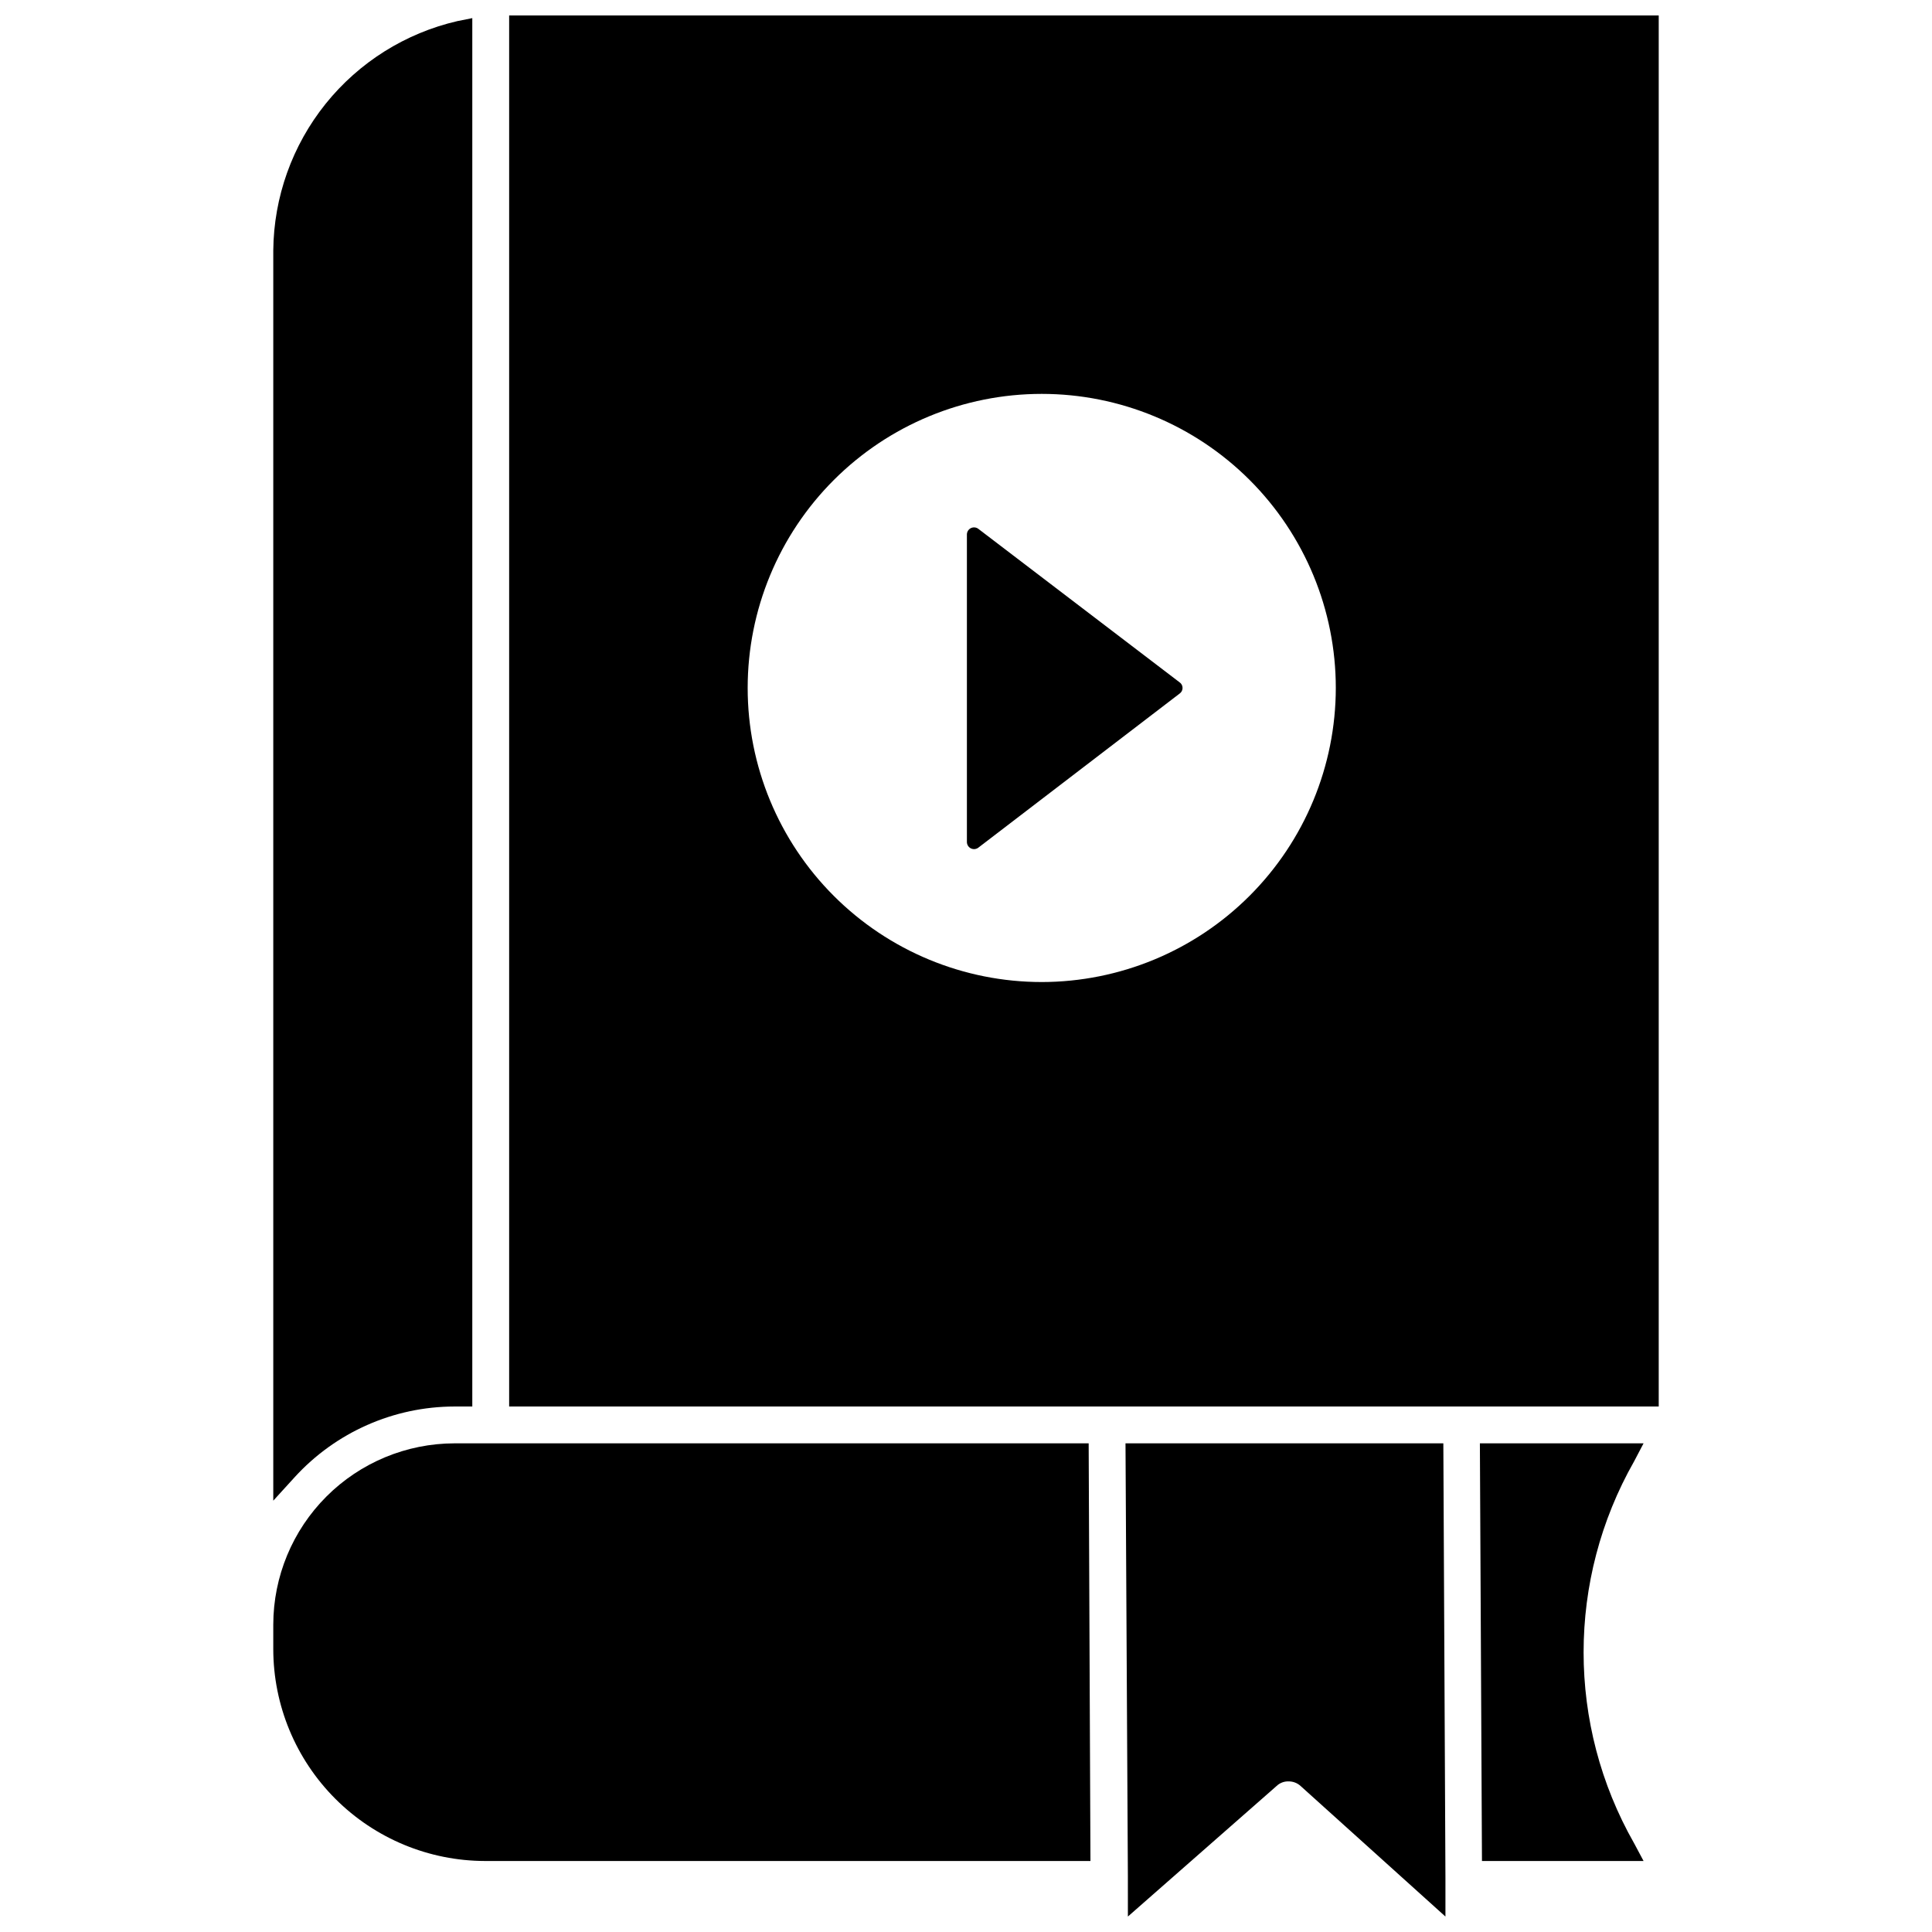
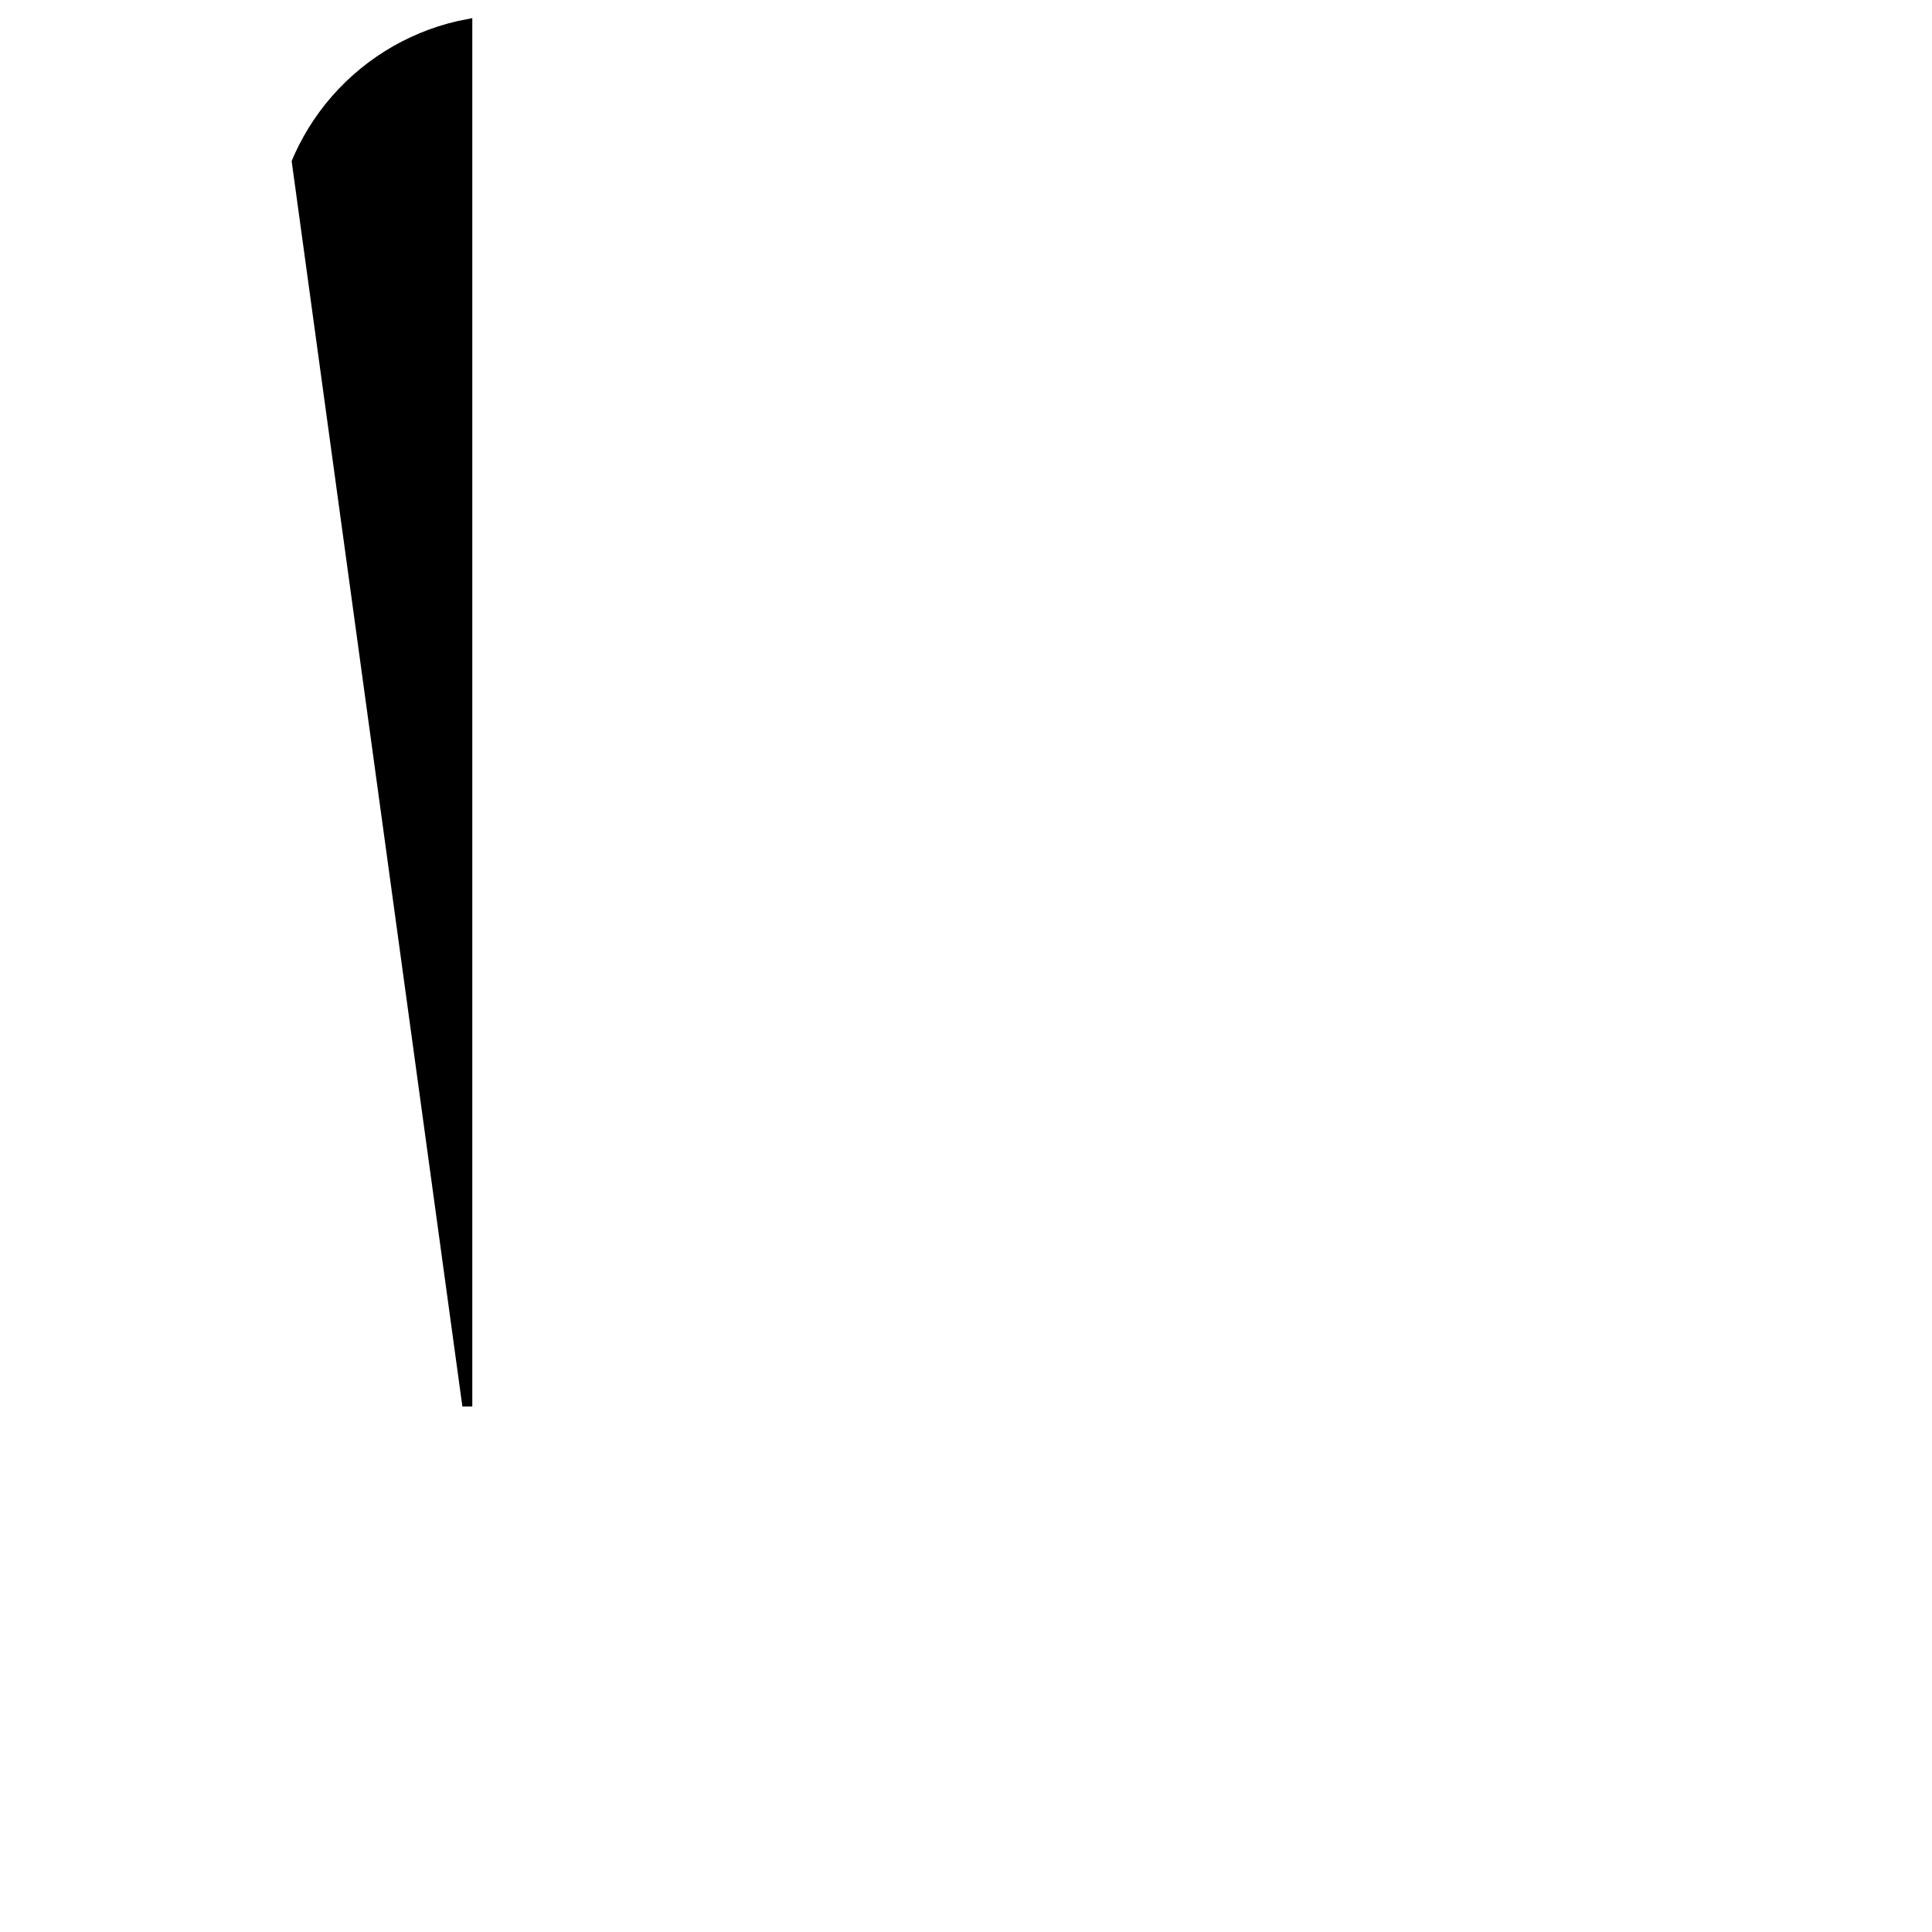
<svg xmlns="http://www.w3.org/2000/svg" width="800px" height="800px" version="1.1" viewBox="144 144 512 512">
  <defs>
    <clipPath id="c">
-       <path d="m216 148.09h54v393.91h-54z" />
+       <path d="m216 148.09h54v393.91z" />
    </clipPath>
    <clipPath id="b">
      <path d="m442 526h86v125.9h-86z" />
    </clipPath>
    <clipPath id="a">
      <path d="m278 148.09h306v368.91h-306z" />
    </clipPath>
  </defs>
  <g clip-path="url(#c)">
    <path d="m264.44 516.74h4.723v-367.94l-3.938 0.789h0.004c-13.777 3.18-26.082 10.902-34.938 21.926-8.852 11.027-13.738 24.707-13.871 38.848v331.33l5.668-6.219c10.867-11.91 26.23-18.707 42.352-18.734z" />
  </g>
-   <path d="m264.44 526.5c-12.727 0.023-24.93 5.09-33.93 14.09-9.004 9-14.066 21.203-14.09 33.93v6.535c0.023 14.879 5.941 29.145 16.465 39.664 10.52 10.523 24.785 16.441 39.664 16.465h160.43l-0.473-110.68z" />
-   <path d="m579.56 526.5h-43.375l0.551 110.68h42.824l-2.519-4.723v0.004c-17.828-31.363-17.828-69.797 0-101.16z" />
  <g clip-path="url(#b)">
-     <path d="m526.5 526.5h-84.23l0.629 114.62 0.004 10.785 39.359-34.559c0.859-0.84 2.023-1.297 3.227-1.258 1.199-0.012 2.356 0.438 3.227 1.258l38.34 34.559v-10.312z" />
-   </g>
+     </g>
  <g clip-path="url(#a)">
-     <path d="m278.93 148.09v368.65h304.65v-368.65zm141.14 256.16c-20.668 0-40.488-8.211-55.105-22.828-14.613-14.613-22.824-34.438-22.824-55.105 0-20.668 8.211-40.492 22.824-55.105 14.617-14.617 34.438-22.828 55.105-22.828 20.672 0 40.492 8.211 55.109 22.828 14.613 14.613 22.824 34.438 22.824 55.105-0.02 20.664-8.238 40.473-22.848 55.082-14.609 14.613-34.422 22.832-55.086 22.852z" />
-   </g>
-   <path d="m403.23 284.12c-0.57-0.41-1.32-0.469-1.949-0.156-0.625 0.316-1.027 0.953-1.043 1.652v81.555c0.016 0.703 0.418 1.336 1.043 1.652 0.629 0.312 1.379 0.254 1.949-0.156l53.371-40.855c0.496-0.336 0.789-0.898 0.789-1.496s-0.293-1.16-0.789-1.496z" />
+     </g>
</svg>